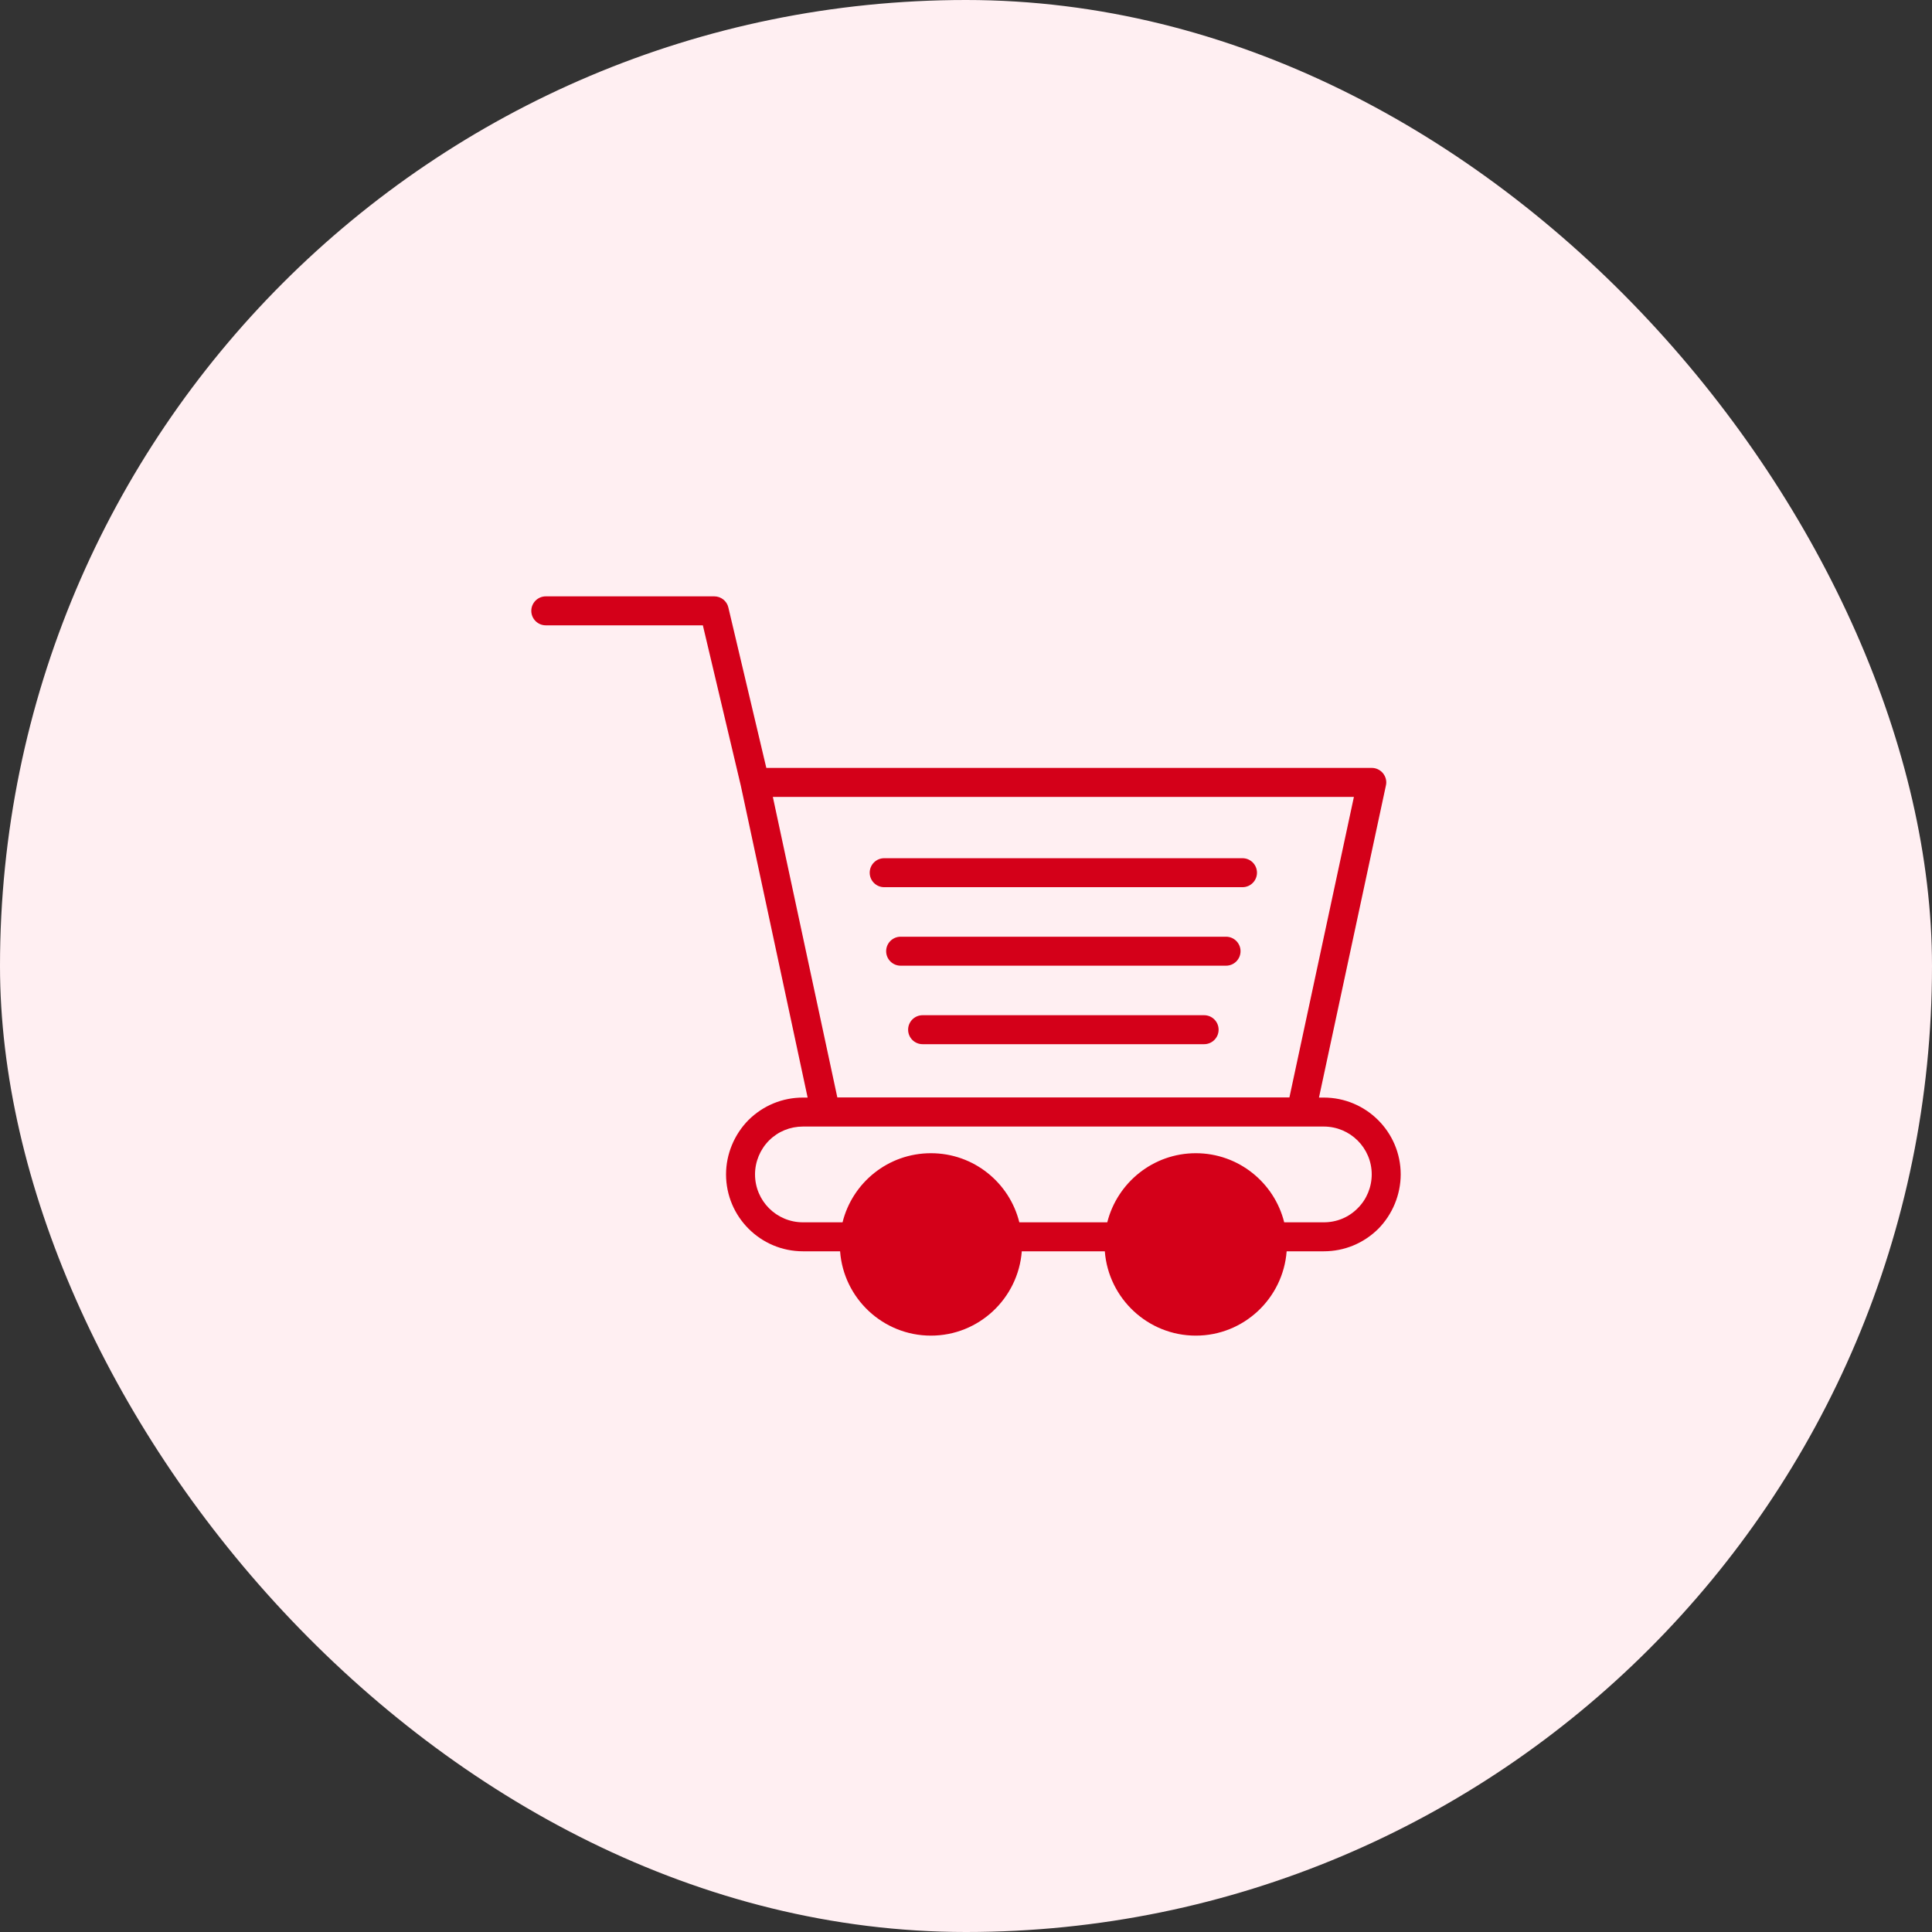
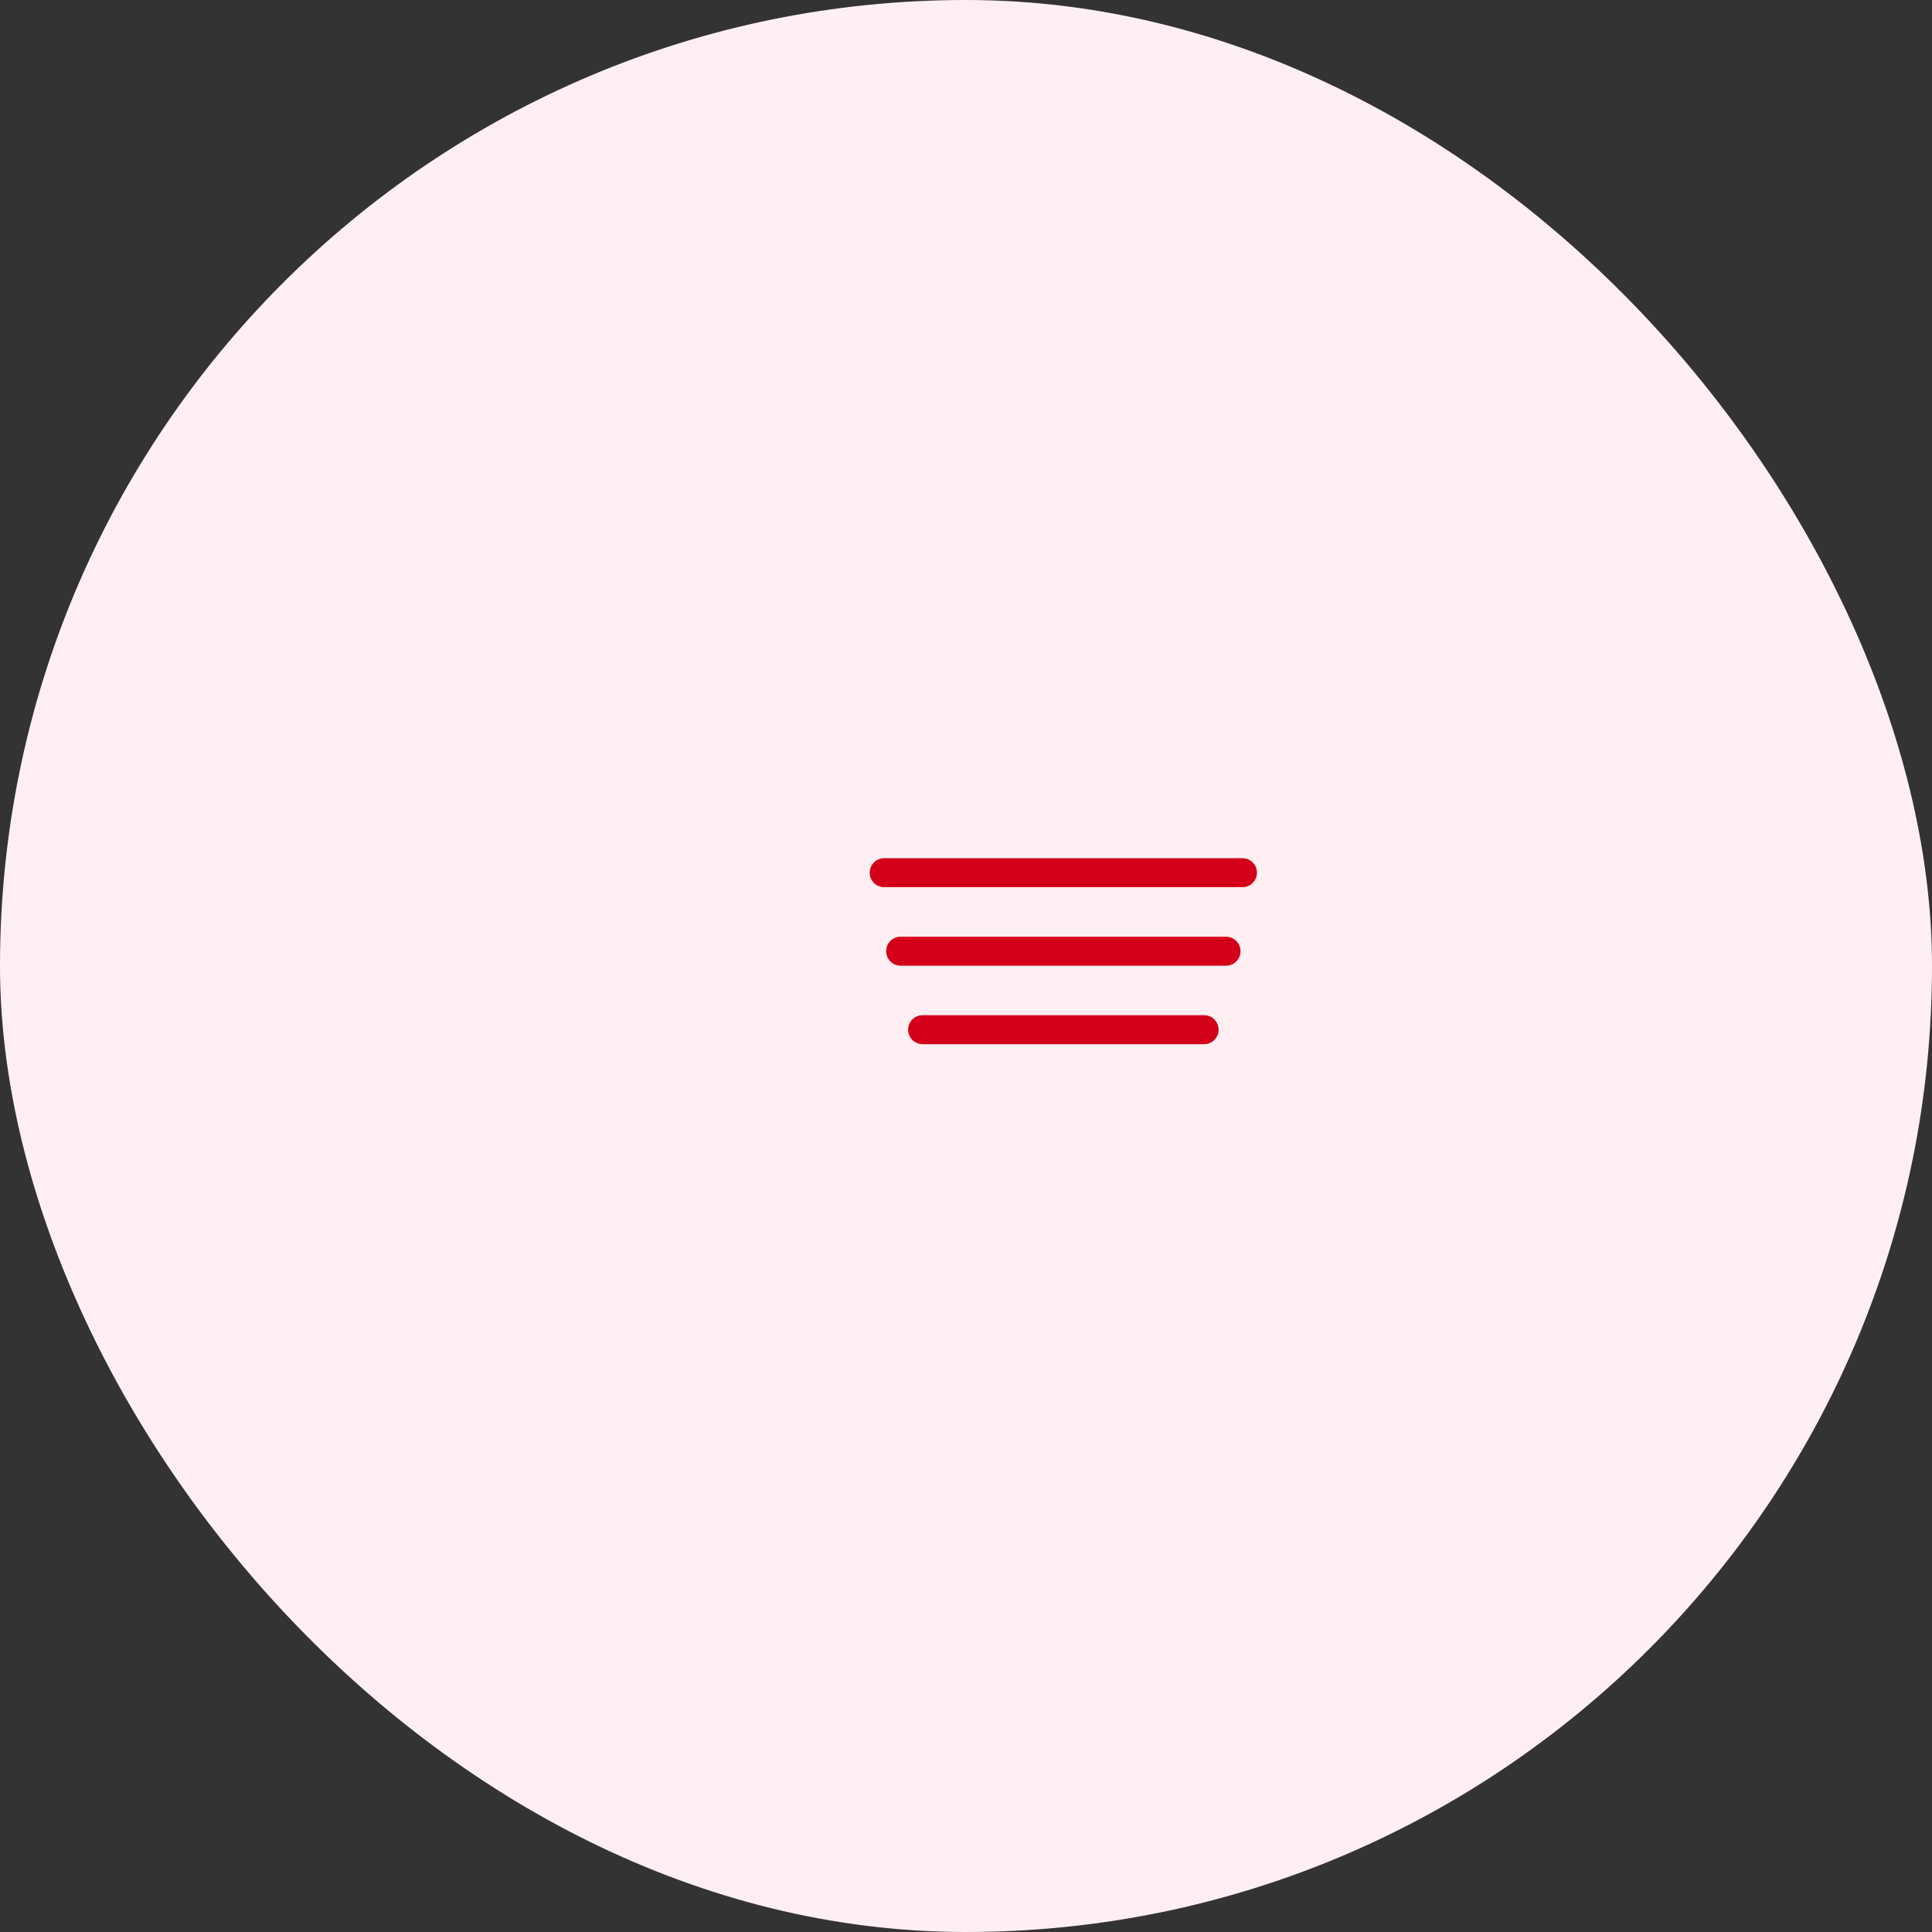
<svg xmlns="http://www.w3.org/2000/svg" width="100" height="100" viewBox="0 0 100 100" fill="none">
  <rect x="0" y="0" width="100" height="100" fill="#333333" stroke="none" />
  <rect width="100" height="100" rx="50" fill="#FFEFF2" />
-   <path d="M68.517 56.81H68.27L71.735 40.655C71.787 40.437 71.728 40.205 71.585 40.025C71.442 39.852 71.233 39.747 71.007 39.747H39.665L37.7 31.445C37.625 31.107 37.318 30.867 36.972 30.867H28.25C27.837 30.867 27.5 31.205 27.5 31.617C27.5 32.03 27.837 32.367 28.25 32.367H36.38L38.345 40.67L41.803 56.81H41.562C40.498 56.81 39.5 57.222 38.742 57.972C38.008 58.715 37.58 59.735 37.58 60.785C37.58 62.982 39.365 64.767 41.562 64.767H43.483C43.663 67.205 45.703 69.132 48.185 69.132C50.667 69.132 52.7 67.205 52.888 64.767H57.185C57.373 67.205 59.413 69.132 61.895 69.132C64.377 69.132 66.41 67.205 66.597 64.767H68.517C69.582 64.767 70.58 64.355 71.338 63.605C72.073 62.862 72.5 61.835 72.5 60.785C72.5 58.595 70.715 56.81 68.517 56.81ZM40.002 41.247H70.078L66.74 56.802H43.34L40.002 41.247ZM70.272 62.54C69.808 63.012 69.185 63.267 68.517 63.267H66.47C65.96 61.212 64.1 59.69 61.895 59.69C59.69 59.69 57.83 61.212 57.312 63.267H52.76C52.25 61.212 50.398 59.69 48.185 59.69C45.972 59.69 44.12 61.212 43.61 63.267H41.562C40.19 63.267 39.08 62.157 39.08 60.785C39.08 60.132 39.343 59.495 39.807 59.03C40.273 58.565 40.895 58.31 41.562 58.31H68.517C69.89 58.31 71 59.42 71 60.785C71 61.445 70.737 62.082 70.272 62.54Z" fill="#D40019" />
  <path d="M45.766 45.921H64.311C64.725 45.921 65.061 45.585 65.061 45.171C65.061 44.757 64.725 44.421 64.311 44.421H45.766C45.352 44.421 45.016 44.757 45.016 45.171C45.016 45.585 45.352 45.921 45.766 45.921Z" fill="#D40019" />
  <path d="M63.459 48.484H46.617C46.203 48.484 45.867 48.82 45.867 49.234C45.867 49.648 46.203 49.984 46.617 49.984H63.459C63.874 49.984 64.21 49.648 64.21 49.234C64.21 48.82 63.874 48.484 63.459 48.484Z" fill="#D40019" />
  <path d="M62.325 52.547H47.754C47.339 52.547 47.004 52.883 47.004 53.297C47.004 53.711 47.339 54.047 47.754 54.047H62.325C62.739 54.047 63.075 53.711 63.075 53.297C63.075 52.883 62.739 52.547 62.325 52.547Z" fill="#D40019" />
</svg>